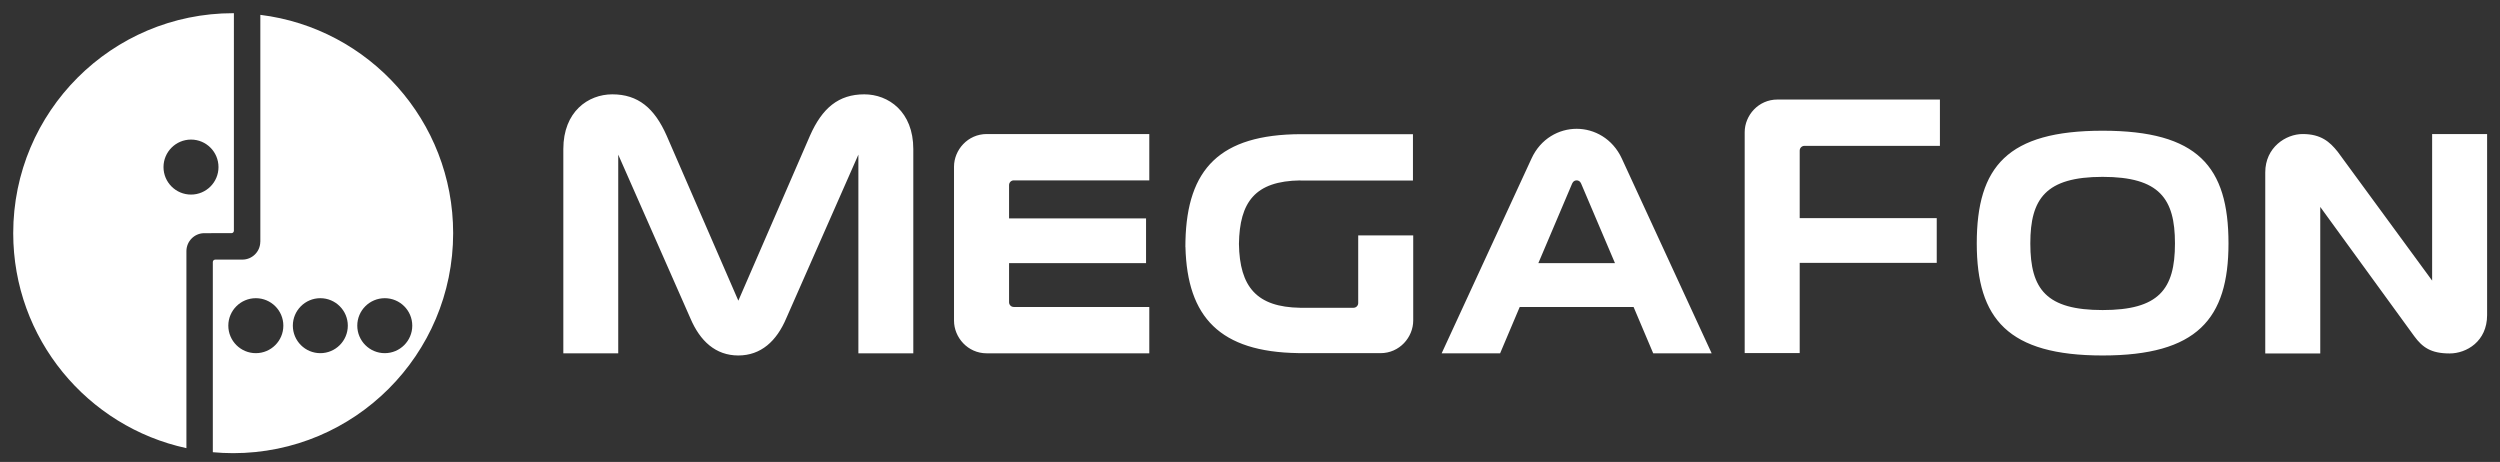
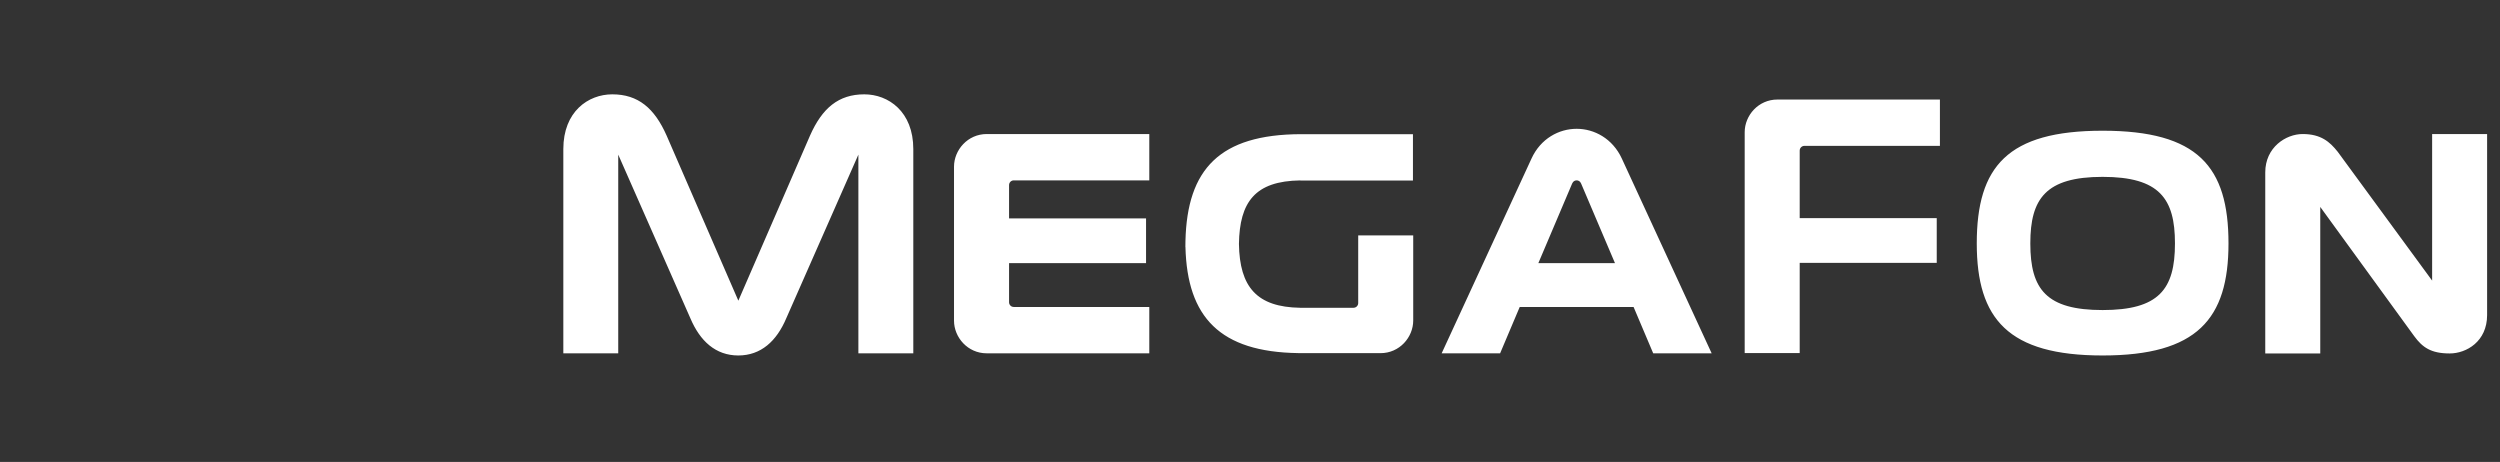
<svg xmlns="http://www.w3.org/2000/svg" width="184" height="34" viewBox="0 0 184 34" fill="none">
  <rect x="0" y="0" width="184" height="34" fill="#333333" stroke="none" />
  <path d="M99.964 17.325V22.307C99.964 22.492 99.813 22.652 99.618 22.652H95.686C92.509 22.6 91.234 21.135 91.186 17.95C91.234 14.864 92.372 13.324 95.704 13.278V13.285H103.993V9.875H95.704C89.799 9.905 87.367 12.416 87.249 17.754L87.244 18.172L87.249 18.179C87.376 23.359 89.803 25.903 95.538 25.988V25.992H101.607C103.008 25.992 104.013 24.822 104.013 23.588V17.325L99.964 17.325ZM132.458 25.984V19.348H142.544V16.055H132.458V11.083C132.458 10.893 132.612 10.735 132.806 10.735H142.778V7.326H130.817C129.417 7.326 128.409 8.494 128.409 9.73V25.984H132.458ZM74.614 22.593C74.417 22.593 74.267 22.434 74.267 22.246V19.366H84.349V16.076H74.267V13.623C74.267 13.435 74.417 13.275 74.614 13.275H84.588V9.865H72.625C71.223 9.865 70.215 11.038 70.215 12.271V23.596C70.215 24.834 71.223 26.004 72.625 26.004H84.588V22.593H74.614ZM63.613 6.943C61.72 6.943 60.511 7.953 59.615 9.985L54.342 22.13L49.066 9.985C48.168 7.953 46.96 6.943 45.065 6.943C43.292 6.943 41.461 8.212 41.461 10.968V26.005H45.502V11.38L50.81 23.422C51.523 25.105 52.67 26.161 54.338 26.163H54.342C56.01 26.16 57.159 25.105 57.871 23.422L63.177 11.38V26.005H67.219V10.968C67.219 8.212 65.385 6.943 63.613 6.943ZM113.222 19.367L115.71 13.508C115.789 13.324 115.932 13.275 116.039 13.275H116.041C116.149 13.275 116.294 13.324 116.37 13.508L118.862 19.367H113.222ZM119.365 11.667C118.687 10.197 117.338 9.48 116.042 9.48H116.04C114.742 9.48 113.393 10.197 112.72 11.667L106.106 26.004H110.408L111.85 22.597H120.233L121.676 26.004H125.978L119.365 11.667ZM179.005 9.865V20.652L172.056 11.171C171.47 10.433 170.817 9.865 169.476 9.865C168.245 9.865 166.723 10.839 166.723 12.688V26.014H170.771V15.23L177.688 24.743C178.291 25.563 178.913 26.014 180.298 26.014C181.531 26.014 183.051 25.131 183.051 23.191V9.865H179.005ZM154.753 22.82C150.62 22.82 149.432 21.303 149.432 17.924V17.907C149.432 14.628 150.565 13.017 154.753 13.017C158.945 13.017 160.077 14.628 160.077 17.907V17.924C160.077 21.303 158.885 22.82 154.753 22.82ZM164.017 17.907C164.016 12.257 161.76 9.621 154.753 9.621C147.75 9.621 145.494 12.257 145.49 17.907V17.918C145.49 23.48 147.809 26.163 154.753 26.163C161.699 26.163 164.017 23.48 164.017 17.918V17.907Z" fill="white" />
-   <path d="M14.059 14.321C12.941 14.321 12.034 13.415 12.034 12.298C12.034 11.18 12.941 10.273 14.059 10.273C15.176 10.273 16.081 11.18 16.081 12.298C16.081 13.415 15.176 14.321 14.059 14.321ZM17.163 0.971C8.219 0.971 0.973 8.218 0.973 17.161C0.973 24.921 6.434 31.406 13.72 32.984V18.456L13.721 18.455C13.738 17.753 14.296 17.189 14.991 17.162L15.665 17.161H17.036C17.131 17.161 17.209 17.086 17.214 16.992L17.215 0.974M28.319 25.993C27.203 25.993 26.296 25.087 26.296 23.968C26.296 22.853 27.203 21.947 28.319 21.947C29.436 21.947 30.343 22.853 30.343 23.968C30.343 25.087 29.436 25.993 28.319 25.993ZM23.576 25.993C22.459 25.993 21.553 25.087 21.553 23.968C21.553 22.853 22.459 21.947 23.576 21.947C24.693 21.947 25.599 22.853 25.599 23.968C25.599 25.087 24.693 25.993 23.576 25.993ZM18.829 25.993C17.713 25.993 16.804 25.087 16.804 23.968C16.804 22.853 17.713 21.947 18.829 21.947C19.948 21.947 20.854 22.853 20.854 23.968C20.854 25.087 19.948 25.993 18.829 25.993ZM19.161 1.093V17.16V17.785V17.797L19.157 17.8C19.151 18.523 18.562 19.107 17.837 19.107H17.214H15.844C15.744 19.107 15.664 19.187 15.664 19.285V33.283C16.158 33.328 16.655 33.353 17.162 33.353C26.104 33.353 33.352 26.103 33.352 17.16C33.352 8.897 27.159 2.078 19.161 1.093Z" fill="white" />
</svg>